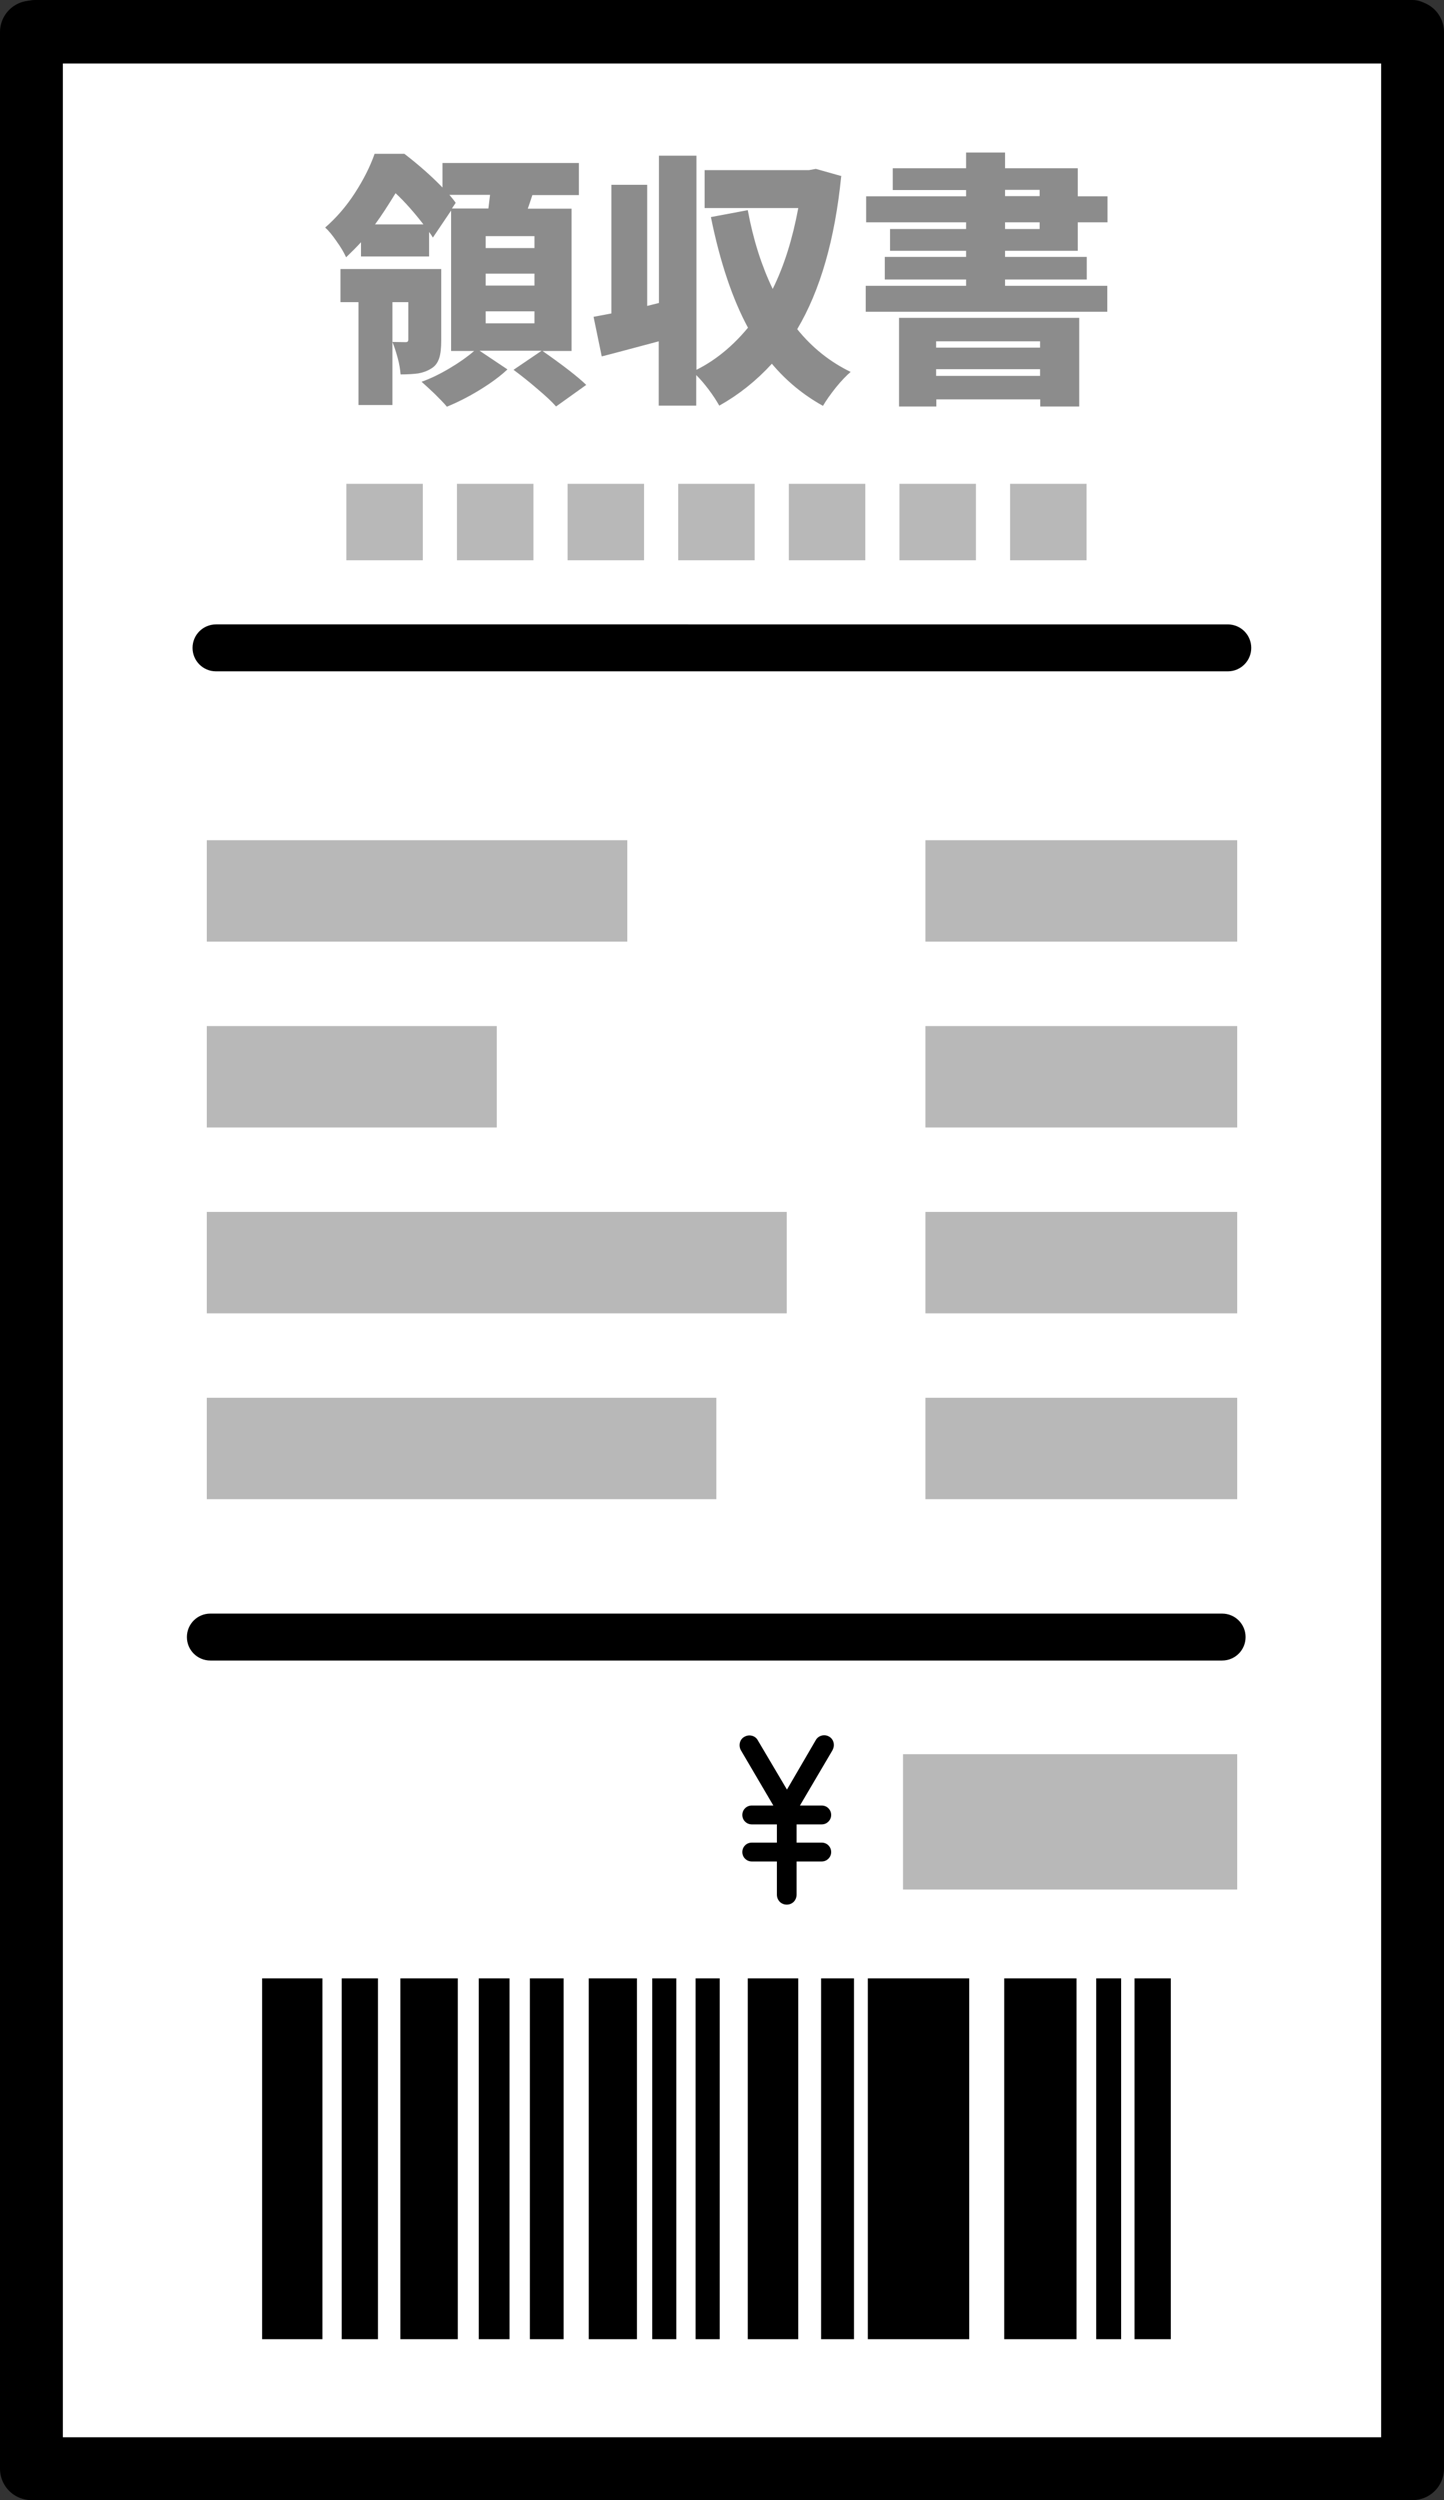
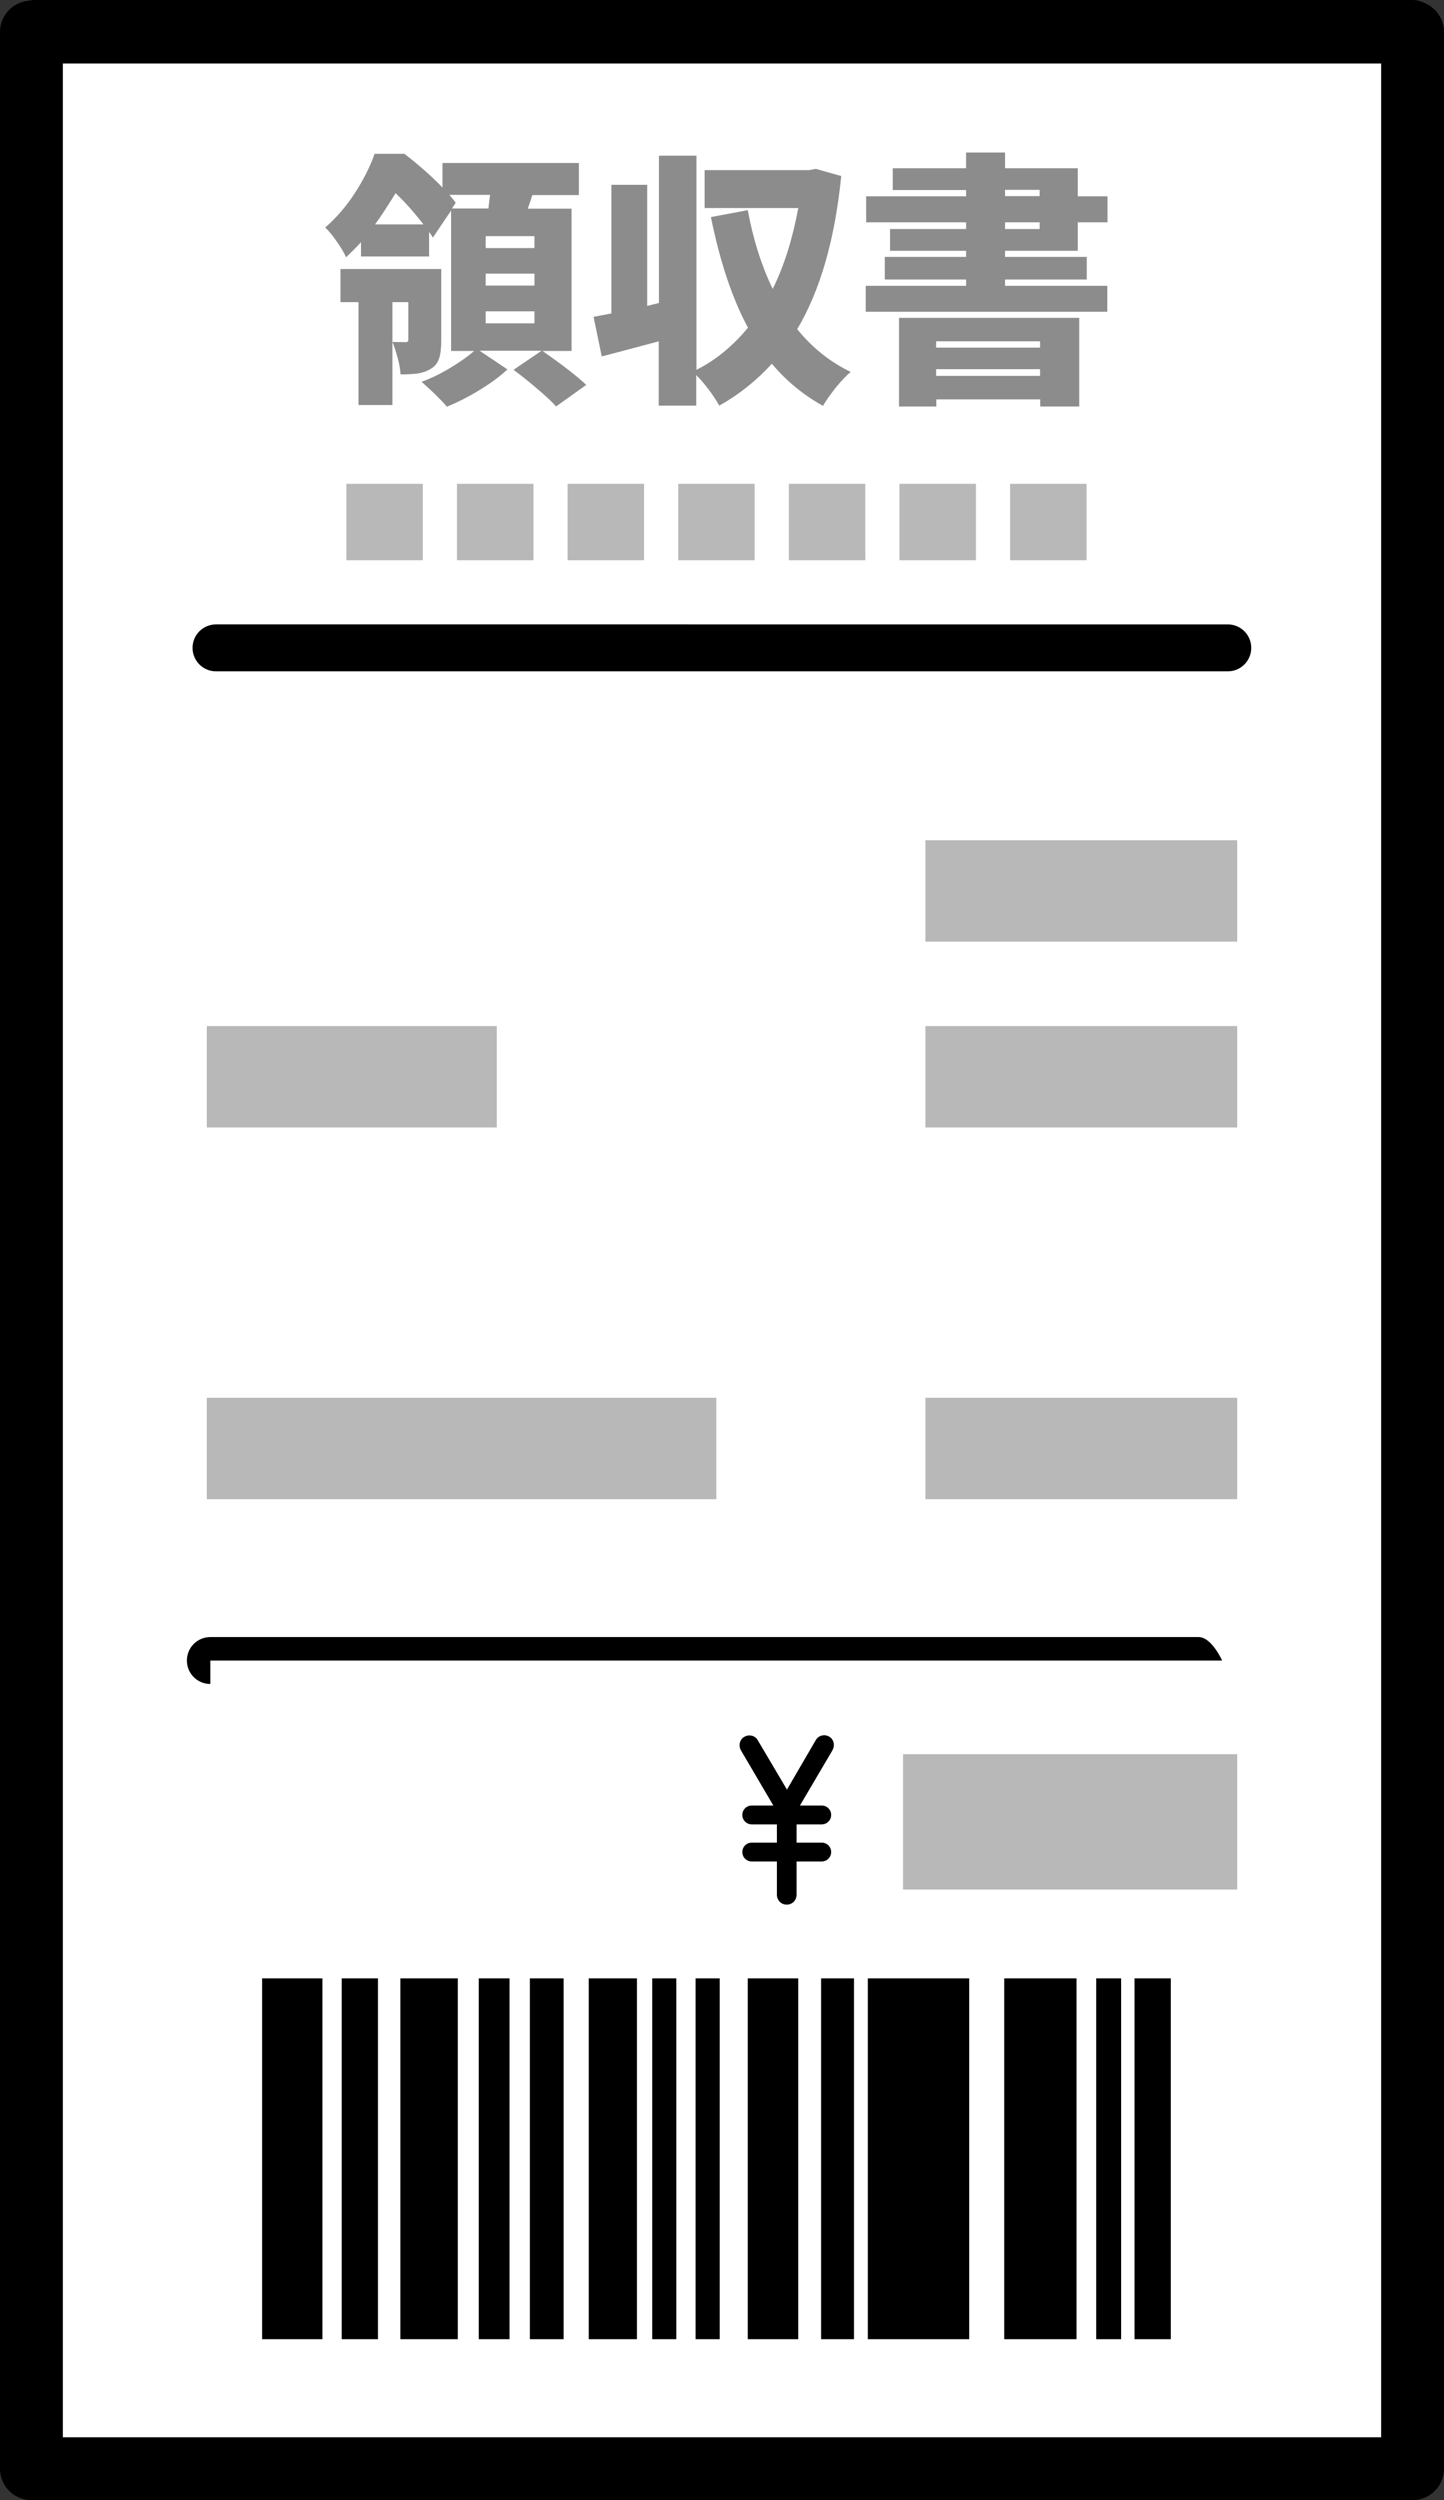
<svg xmlns="http://www.w3.org/2000/svg" id="_レイヤー_2" data-name="レイヤー 2" width="68.92" height="119.32" viewBox="0 0 68.92 119.32">
  <rect x="0" y="0" width="68.92" height="119.32" fill="#333333" stroke="none" />
  <defs>
    <style>
      .cls-1 {
        fill: #b8b8b8;
      }

      .cls-1, .cls-2, .cls-3 {
        fill-rule: evenodd;
      }

      .cls-4 {
        fill: #8c8c8c;
      }

      .cls-2 {
        fill: #fff;
        stroke: #000;
        stroke-linecap: round;
        stroke-linejoin: round;
        stroke-width: 3px;
      }
    </style>
  </defs>
  <g id="_レイヤー_1-2" data-name="レイヤー 1">
    <g>
      <polygon class="cls-2" points="67.42 1.53 1.5 1.53 1.5 117.82 67.42 117.82 67.42 1.53 67.42 1.53" />
      <path class="cls-3" d="M68.54,1.12c0-.62-.5-1.12-1.12-1.12H1.66C1.04,0,.54,.5,.54,1.12V117.88c0,.62,.5,1.12,1.12,1.12H67.42c.62,0,1.12-.5,1.12-1.12V1.12h0Zm-2,1.88V117H2.54V3H66.54Z" />
      <path class="cls-4" d="M25.88,16.74c1,.7,1.71,1.25,2.1,1.63l-1.44,1.03c-.19-.22-.48-.49-.87-.82-.38-.33-.77-.64-1.16-.93l1.34-.91h-2.96l1.33,.89c-.35,.33-.8,.66-1.34,.99-.54,.33-1.06,.59-1.55,.79-.15-.18-.35-.38-.58-.61-.24-.23-.45-.42-.63-.58,.43-.15,.88-.37,1.35-.65,.47-.28,.85-.55,1.16-.82h-1.1v-6.7l-.87,1.29c-.03-.06-.09-.15-.18-.27v1.17h-3.25v-.68c-.19,.21-.43,.45-.71,.72-.1-.22-.25-.48-.46-.77-.2-.29-.38-.51-.54-.65,.55-.48,1.02-1.03,1.42-1.65s.72-1.24,.94-1.87h1.42c.7,.54,1.31,1.08,1.82,1.61v-1.17h6.51v1.53h-2.22c-.14,.43-.22,.65-.22,.65h2.09v6.79h-1.41Zm17.03,2.66v-4.23h8.6v4.23h-1.86v-.34h-4.96v.34h-1.77Zm-2.76-10.99c-.3,3.01-1,5.45-2.1,7.3,.71,.88,1.56,1.56,2.55,2.04-.21,.18-.45,.43-.71,.75-.26,.33-.46,.61-.61,.87-.94-.52-1.75-1.19-2.44-2.01-.74,.81-1.58,1.48-2.51,2-.13-.23-.29-.48-.5-.76-.21-.28-.41-.51-.6-.7v1.46h-1.79v-3.07c-.26,.07-.98,.26-2.14,.57l-.58,.15-.39-1.89,.85-.16v-6.14h1.71v5.78l.56-.14V7.43h1.79v10.22c.92-.46,1.74-1.14,2.46-2.01-.73-1.35-1.33-3.11-1.77-5.28l1.76-.33c.26,1.41,.66,2.66,1.19,3.76,.55-1.11,.95-2.4,1.22-3.86h-4.47v-1.81h4.98l.33-.06,1.24,.35h0Zm-19.09,7.83c0,.36-.03,.65-.1,.86-.07,.21-.19,.38-.38,.49-.19,.12-.39,.19-.61,.23-.22,.03-.5,.05-.85,.05-.02-.24-.06-.5-.14-.79-.08-.29-.16-.54-.25-.76,.17,0,.38,.01,.63,.01,.05,0,.08-.01,.1-.03,.02-.02,.03-.06,.03-.11v-1.77h-.76v4.91h-1.62v-4.91h-.86v-1.58h4.81v3.39h0Zm23.62,1.7h4.96v-.32h-4.96v.32h0Zm4.96-1.65h-4.96v.3h4.96v-.3h0Zm-24.13-.86v-.57h-2.33v.57h2.33Zm25.93-3.46h-3.47v.29h3.9v1.08h-3.9v.3h4.88v1.24h-11.53v-1.24h4.79v-.3h-3.88v-1.08h3.88v-.29h-3.63v-1.04h3.63v-.32h-4.77v-1.24h4.77v-.3h-3.5v-1.04h3.5v-.75h1.86v.75h3.47v1.34h1.42v1.24h-1.42v1.36h0Zm-25.93,1.66v-.57h-2.33v.57h2.33Zm0-1.79v-.57h-2.33v.57h2.33Zm22.46-1.23v.32h1.65v-.32h-1.65Zm-27.76,.1c-.45-.58-.89-1.08-1.33-1.49-.35,.57-.67,1.07-.98,1.49h2.31Zm1.24-1.41c.11,.13,.21,.25,.3,.38l-.18,.27h1.74l.08-.65h-1.94Zm26.52-.24v.3h1.65v-.3h-1.65Z" />
      <path class="cls-3" d="M28.1,94.42v17.22h2.3v-17.22h-2.3Zm26.05,0v17.22h1.73v-17.22h-1.73Zm-41.64,0v17.22h2.88v-17.22h-2.88Zm35.42,0v17.22h3.45v-17.22h-3.45Zm-14.73,0v17.22h1.15v-17.22h-1.15Zm-11.35,0h-2.74v17.22h2.74v-17.22h0Zm1,0v17.22h1.47v-17.22h-1.47Zm2.44,0v17.22h1.61v-17.22h-1.61Zm13.9,0v17.22h1.57v-17.22h-1.57Zm-22.88,0v17.22h1.73v-17.22h-1.73Zm14.82,0v17.22h1.15v-17.22h-1.15Zm21.19,0v17.22h1.19v-17.22h-1.19Zm-16.63,0v17.22h2.41v-17.22h-2.41Zm5.73,0v17.22h4.84v-17.22h-4.84Z" />
-       <polygon class="cls-1" points="29.94 40.1 9.87 40.1 9.87 44.94 29.94 44.94 29.94 40.1 29.94 40.1" />
      <polygon class="cls-1" points="59.05 40.1 44.17 40.1 44.17 44.94 59.05 44.94 59.05 40.1 59.05 40.1" />
-       <polygon class="cls-1" points="37.55 57.84 9.87 57.84 9.87 62.68 37.55 62.68 37.55 57.84 37.55 57.84" />
-       <polygon class="cls-1" points="59.05 57.84 44.17 57.84 44.17 62.68 59.05 62.68 59.05 57.84 59.05 57.84" />
      <polygon class="cls-1" points="23.71 48.97 9.87 48.97 9.87 53.81 23.71 53.81 23.71 48.97 23.71 48.97" />
      <polygon class="cls-1" points="59.05 48.97 44.17 48.97 44.17 53.81 59.05 53.81 59.05 48.97 59.05 48.97" />
      <polygon class="cls-1" points="34.19 66.71 9.87 66.71 9.87 71.55 34.19 71.55 34.19 66.71 34.19 66.71" />
      <polygon class="cls-1" points="59.05 66.71 44.17 66.71 44.17 71.55 59.05 71.55 59.05 66.71 59.05 66.71" />
      <polygon class="cls-1" points="59.05 83.72 43.1 83.72 43.1 90.18 59.05 90.18 59.05 83.72 59.05 83.72" />
      <path class="cls-1" d="M20.18,23.09h-3.65v3.65h3.65v-3.65h0Zm21.12,0h-3.65v3.65h3.65v-3.65h0Zm-10.56,0h-3.65v3.65h3.65v-3.65h0Zm21.12,0h-3.65v3.65h3.65v-3.65h0Zm-26.4,0h-3.65v3.65h3.65v-3.65h0Zm21.12,0h-3.65v3.65h3.65v-3.65h0Zm-10.56,0h-3.65v3.65h3.65v-3.65h0Z" />
      <path class="cls-3" d="M10.31,32.04H58.6c.62,0,1.12-.5,1.12-1.12s-.5-1.12-1.12-1.12H10.31c-.62,0-1.12,.5-1.12,1.12s.5,1.12,1.12,1.12h0Z" />
-       <path class="cls-3" d="M10.04,79.25H58.33c.62,0,1.12-.5,1.12-1.12s-.5-1.12-1.12-1.12H10.04c-.62,0-1.12,.5-1.12,1.12s.5,1.12,1.12,1.12h0Z" />
+       <path class="cls-3" d="M10.04,79.25H58.33s-.5-1.12-1.12-1.12H10.04c-.62,0-1.12,.5-1.12,1.12s.5,1.12,1.12,1.12h0Z" />
      <path d="M39.74,83.52l-1.56,2.65h1.04c.25,0,.45,.2,.45,.45s-.2,.45-.45,.45h-1.2v.87h1.2c.25,0,.45,.2,.45,.45s-.2,.45-.45,.45h-1.2v1.58c0,.27-.2,.48-.47,.48s-.47-.21-.47-.48v-1.58h-1.2c-.25,0-.45-.2-.45-.45s.2-.45,.45-.45h1.2v-.87h-1.2c-.25,0-.45-.2-.45-.45s.2-.45,.45-.45h1.03l-1.55-2.64c-.12-.22-.06-.52,.17-.64,.22-.13,.52-.06,.64,.17l1.39,2.35,1.38-2.37c.12-.21,.41-.29,.63-.16,.22,.12,.29,.41,.17,.63h0Z" />
    </g>
  </g>
</svg>